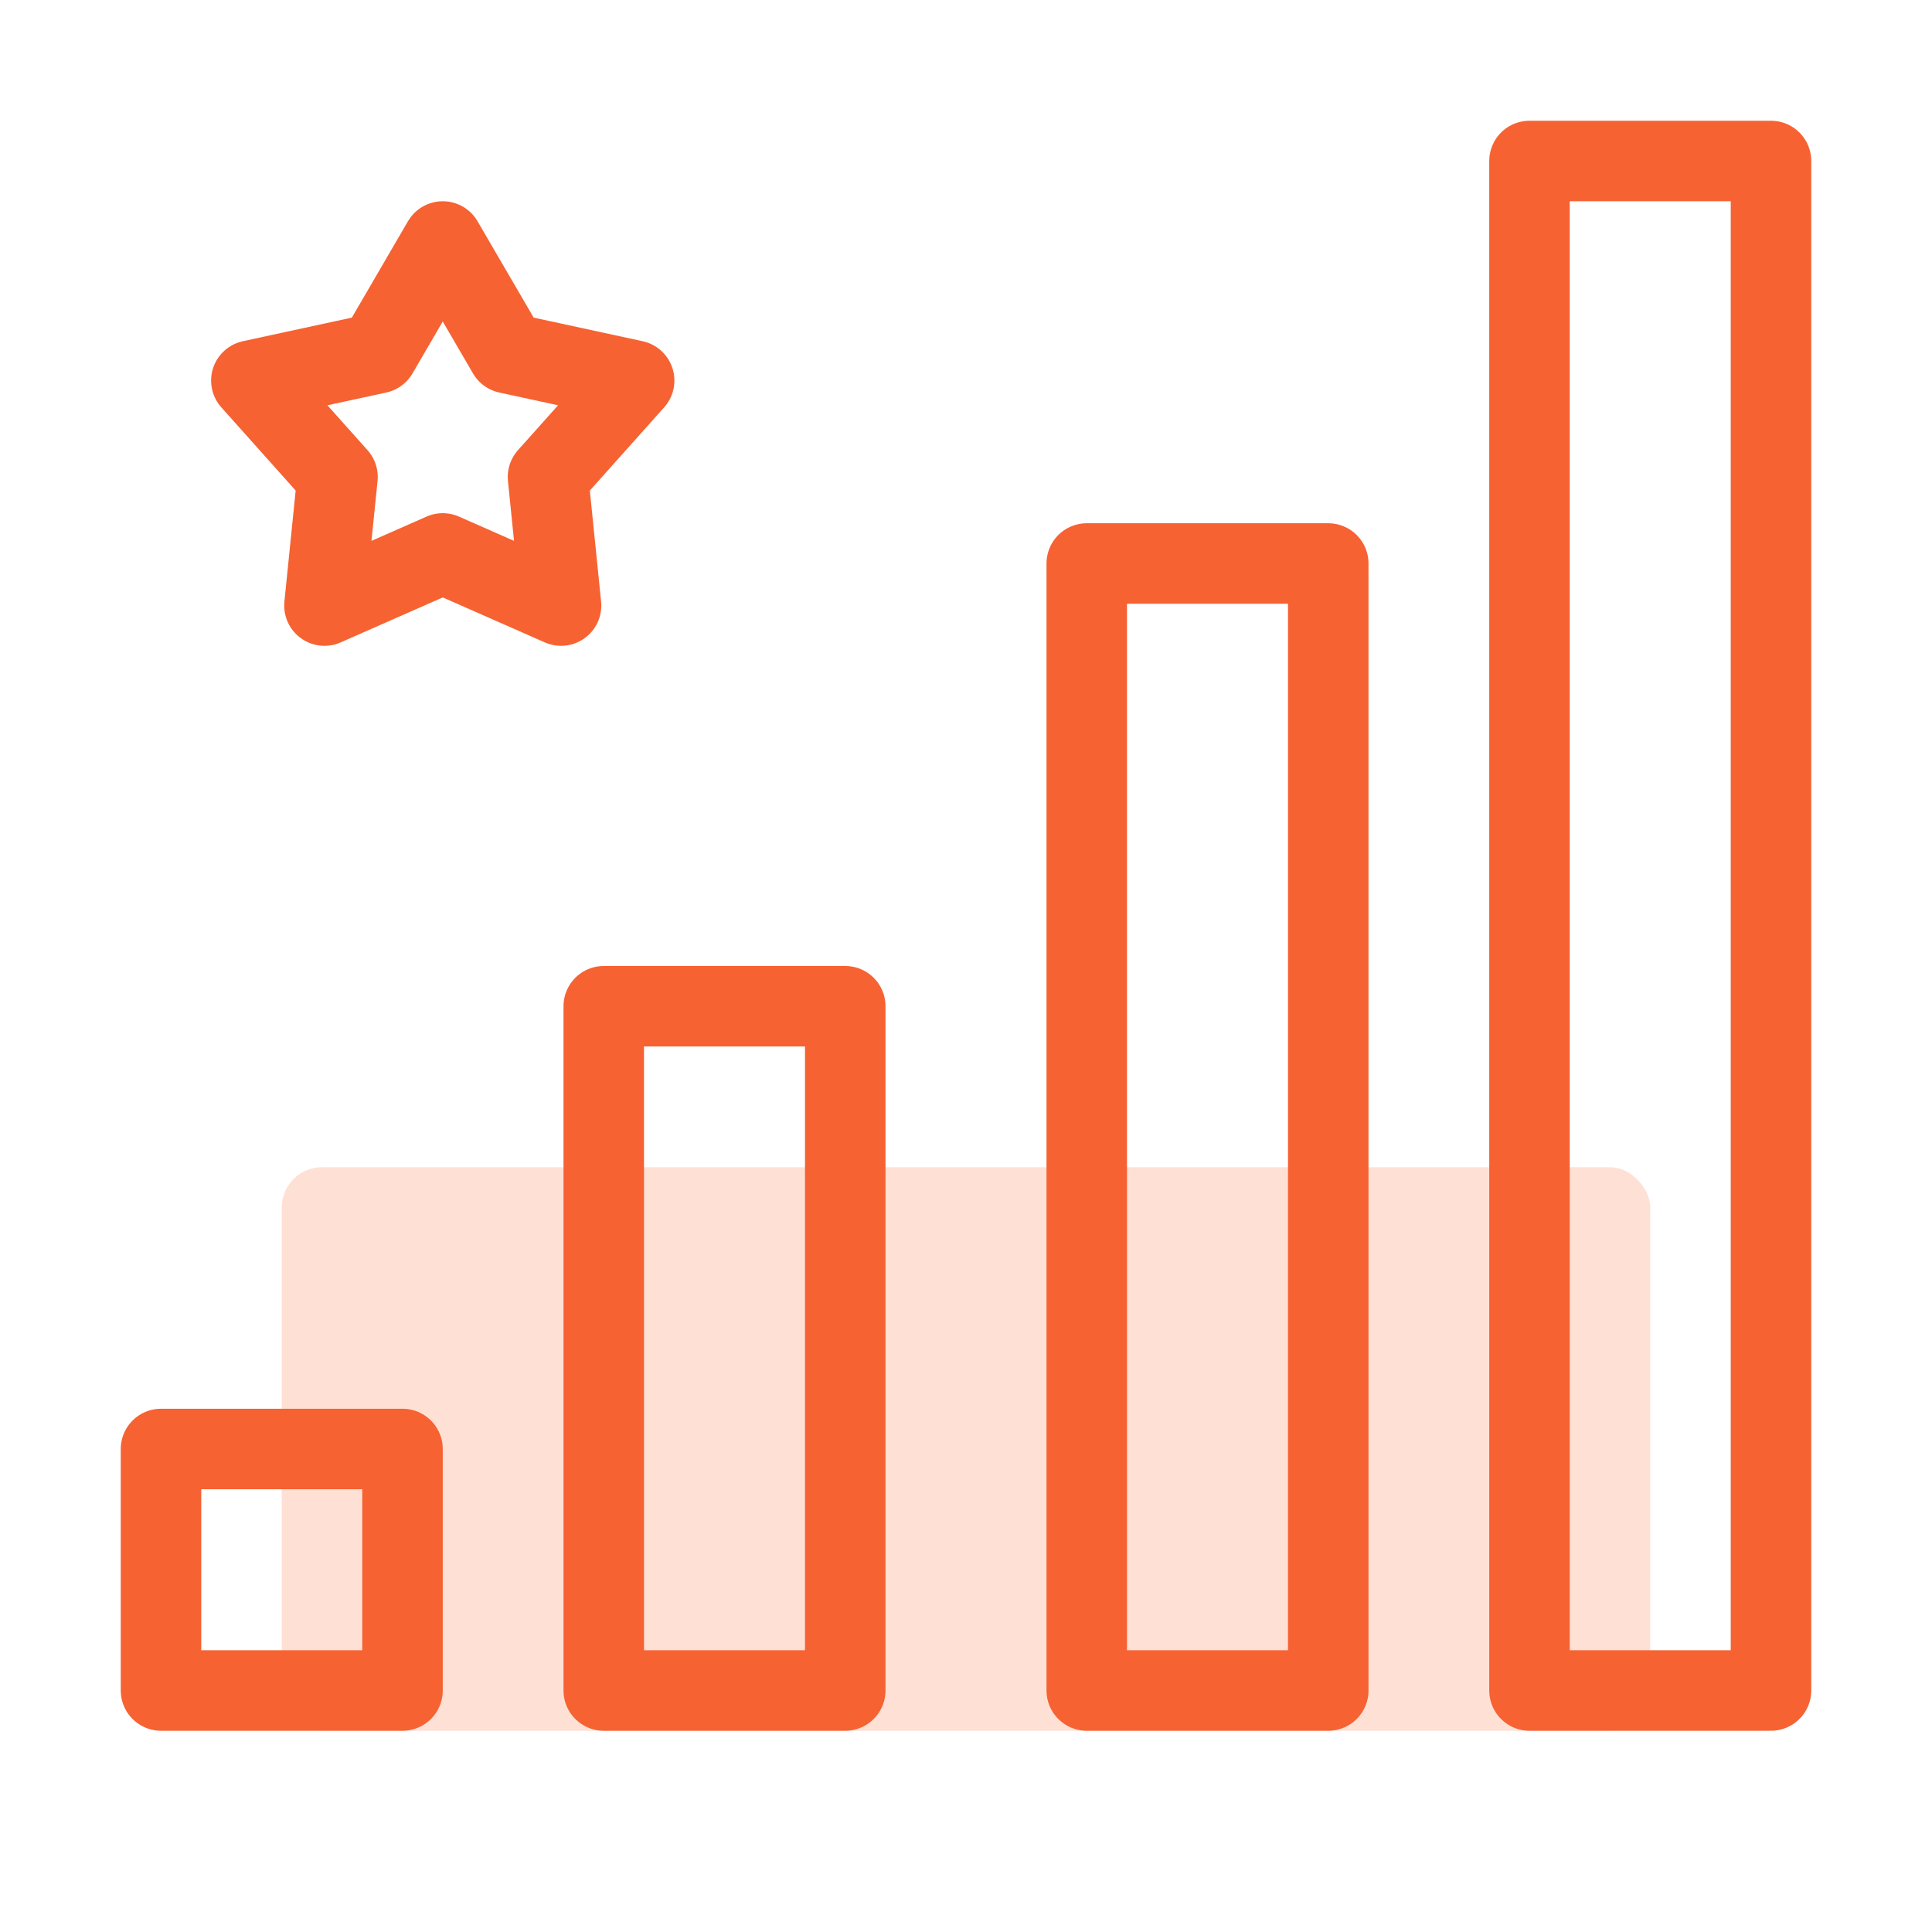
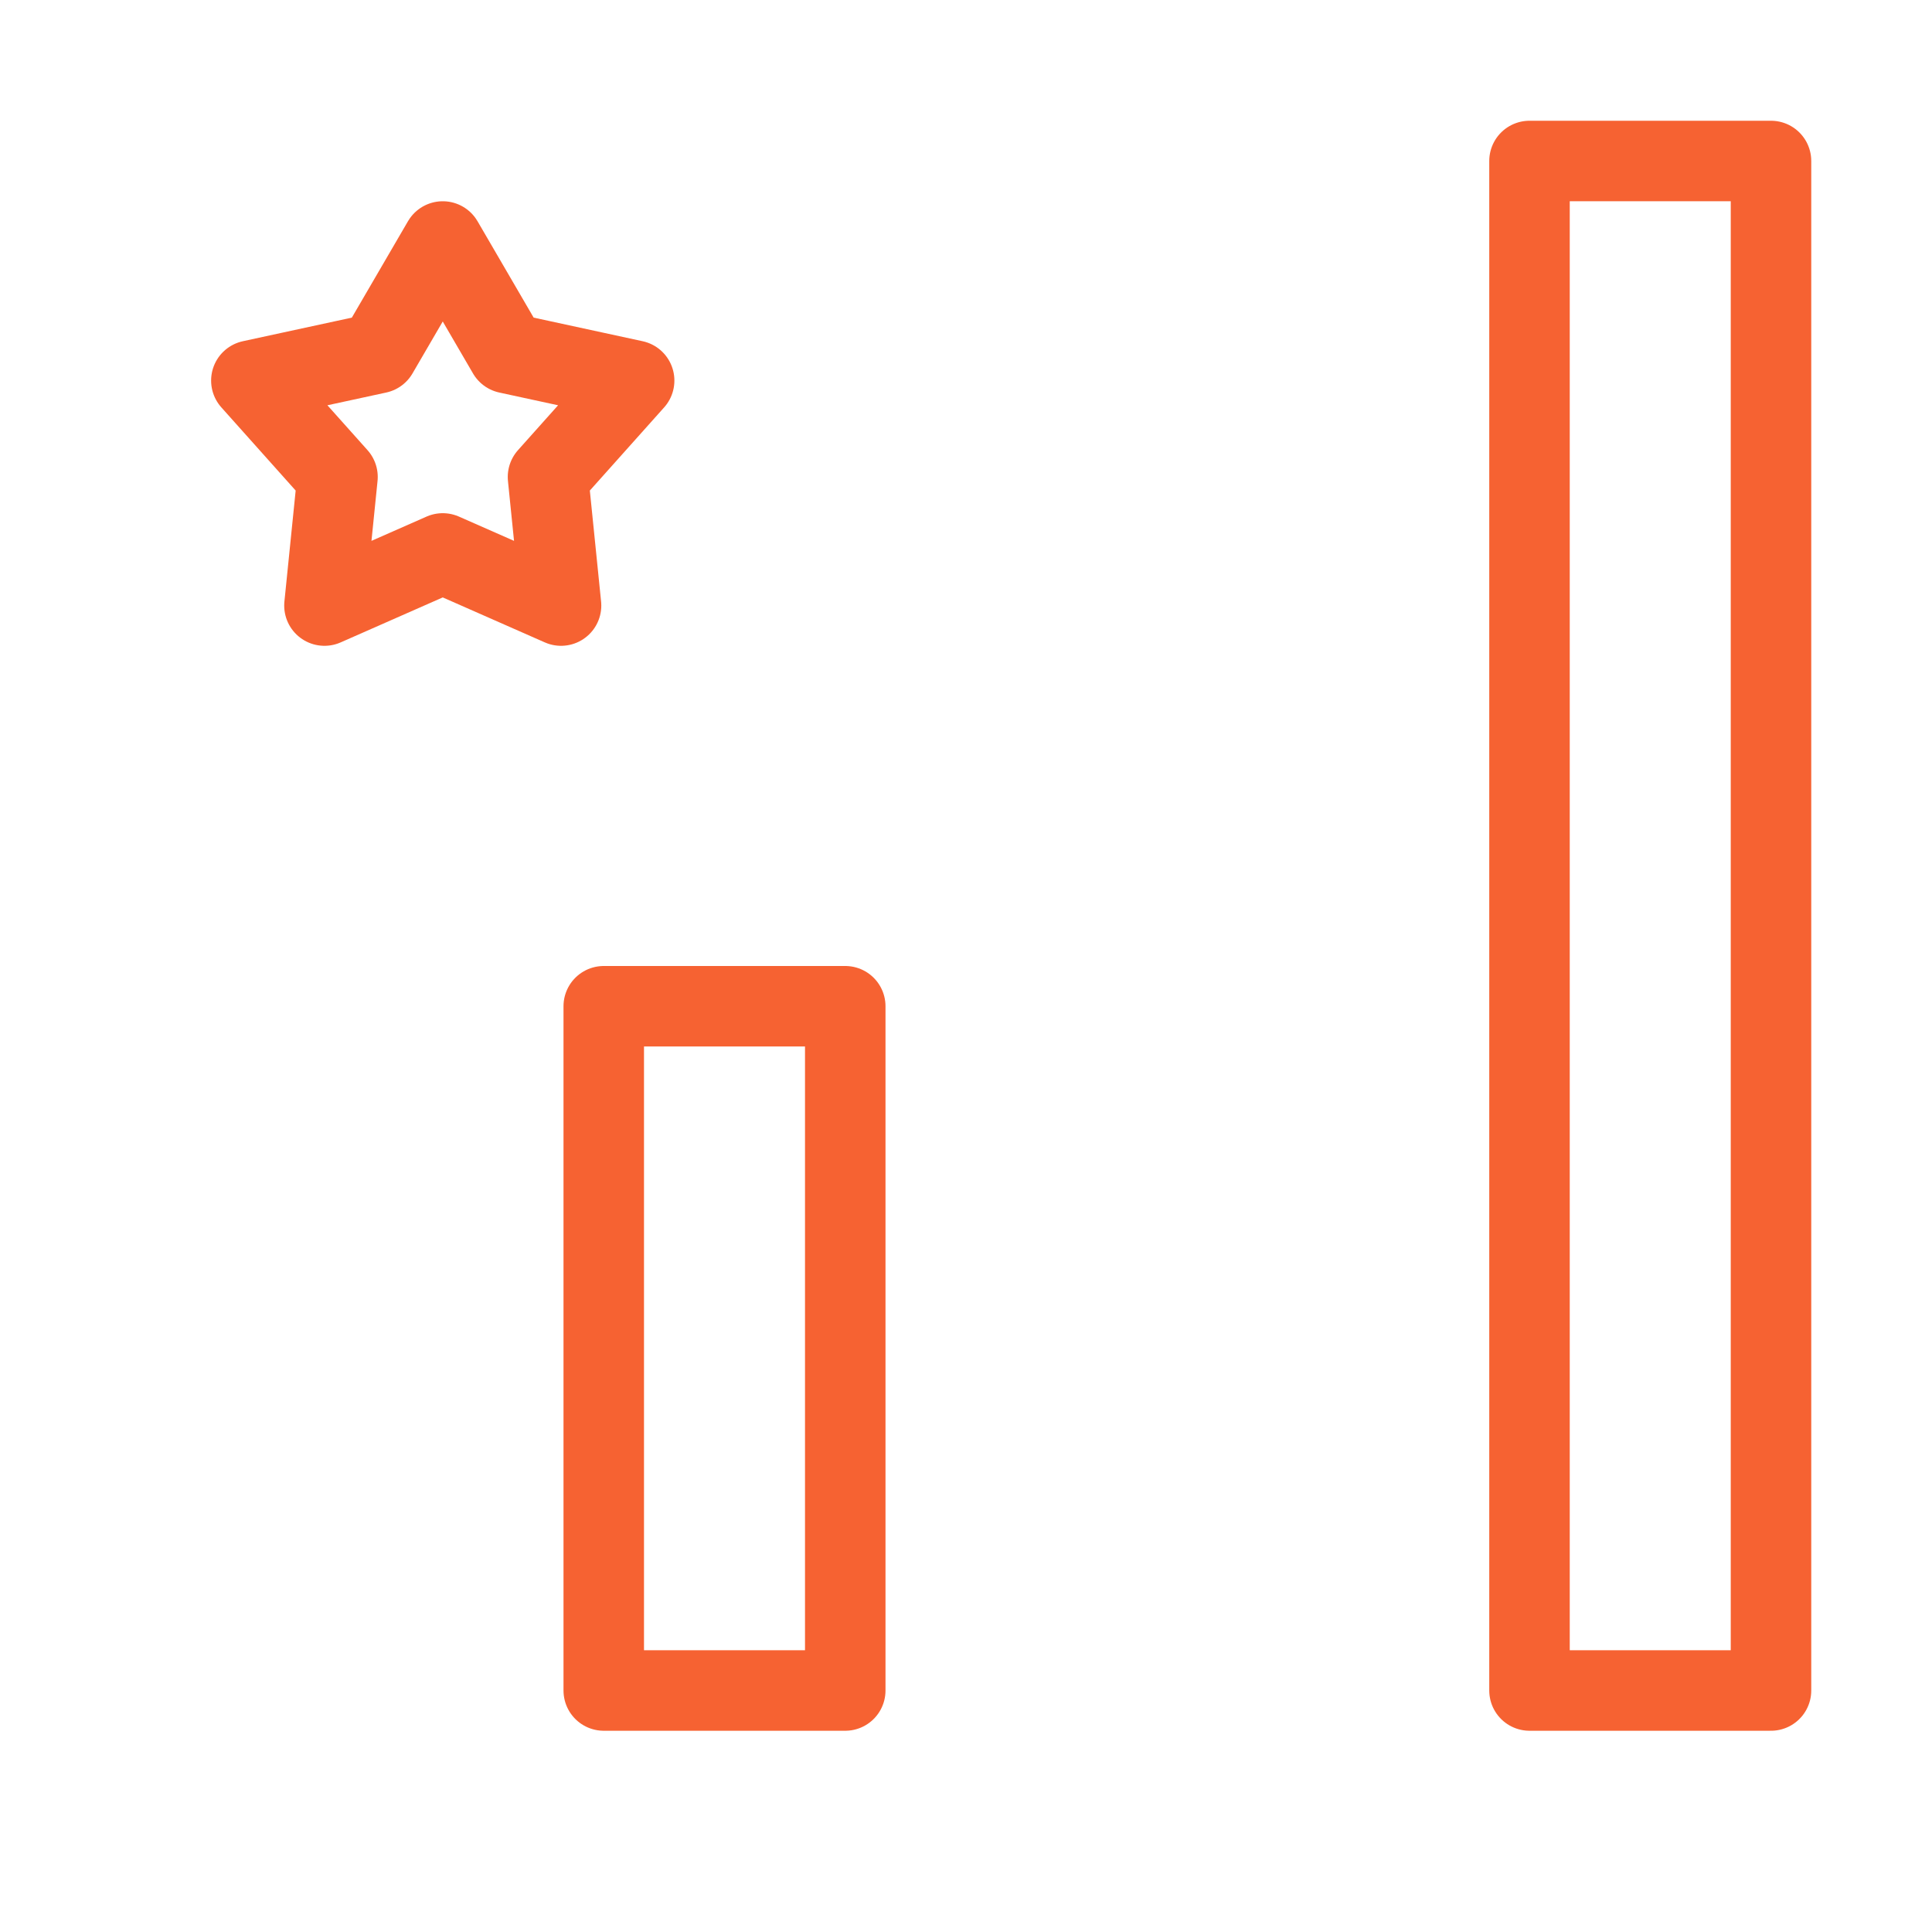
<svg xmlns="http://www.w3.org/2000/svg" width="48" height="48" viewBox="0 0 48 48" fill="none">
-   <rect x="7" y="29" width="34" height="14" rx="1" fill="#FFE0D4" />
-   <path d="M27 14H33L33 42L27 42L27 14Z" stroke="#F66232" stroke-width="2" stroke-linecap="round" stroke-linejoin="round" />
  <path d="M15 25H21L21 42L15 42L15 25Z" stroke="#F66232" stroke-width="2" stroke-linecap="round" stroke-linejoin="round" />
-   <path d="M4 36H10L10 42L4 42L4 36Z" stroke="#F66232" stroke-width="2" stroke-linecap="round" stroke-linejoin="round" />
  <path d="M11 6L12.616 8.775L15.755 9.455L13.615 11.85L13.939 15.045L11 13.75L8.061 15.045L8.385 11.85L6.245 9.455L9.384 8.775L11 6Z" stroke="#F66232" stroke-width="2" stroke-linejoin="round" />
  <path d="M38 42L44 42L44 4L38 4L38 42Z" stroke="#F66232" stroke-width="2" stroke-linecap="round" stroke-linejoin="round" />
</svg>